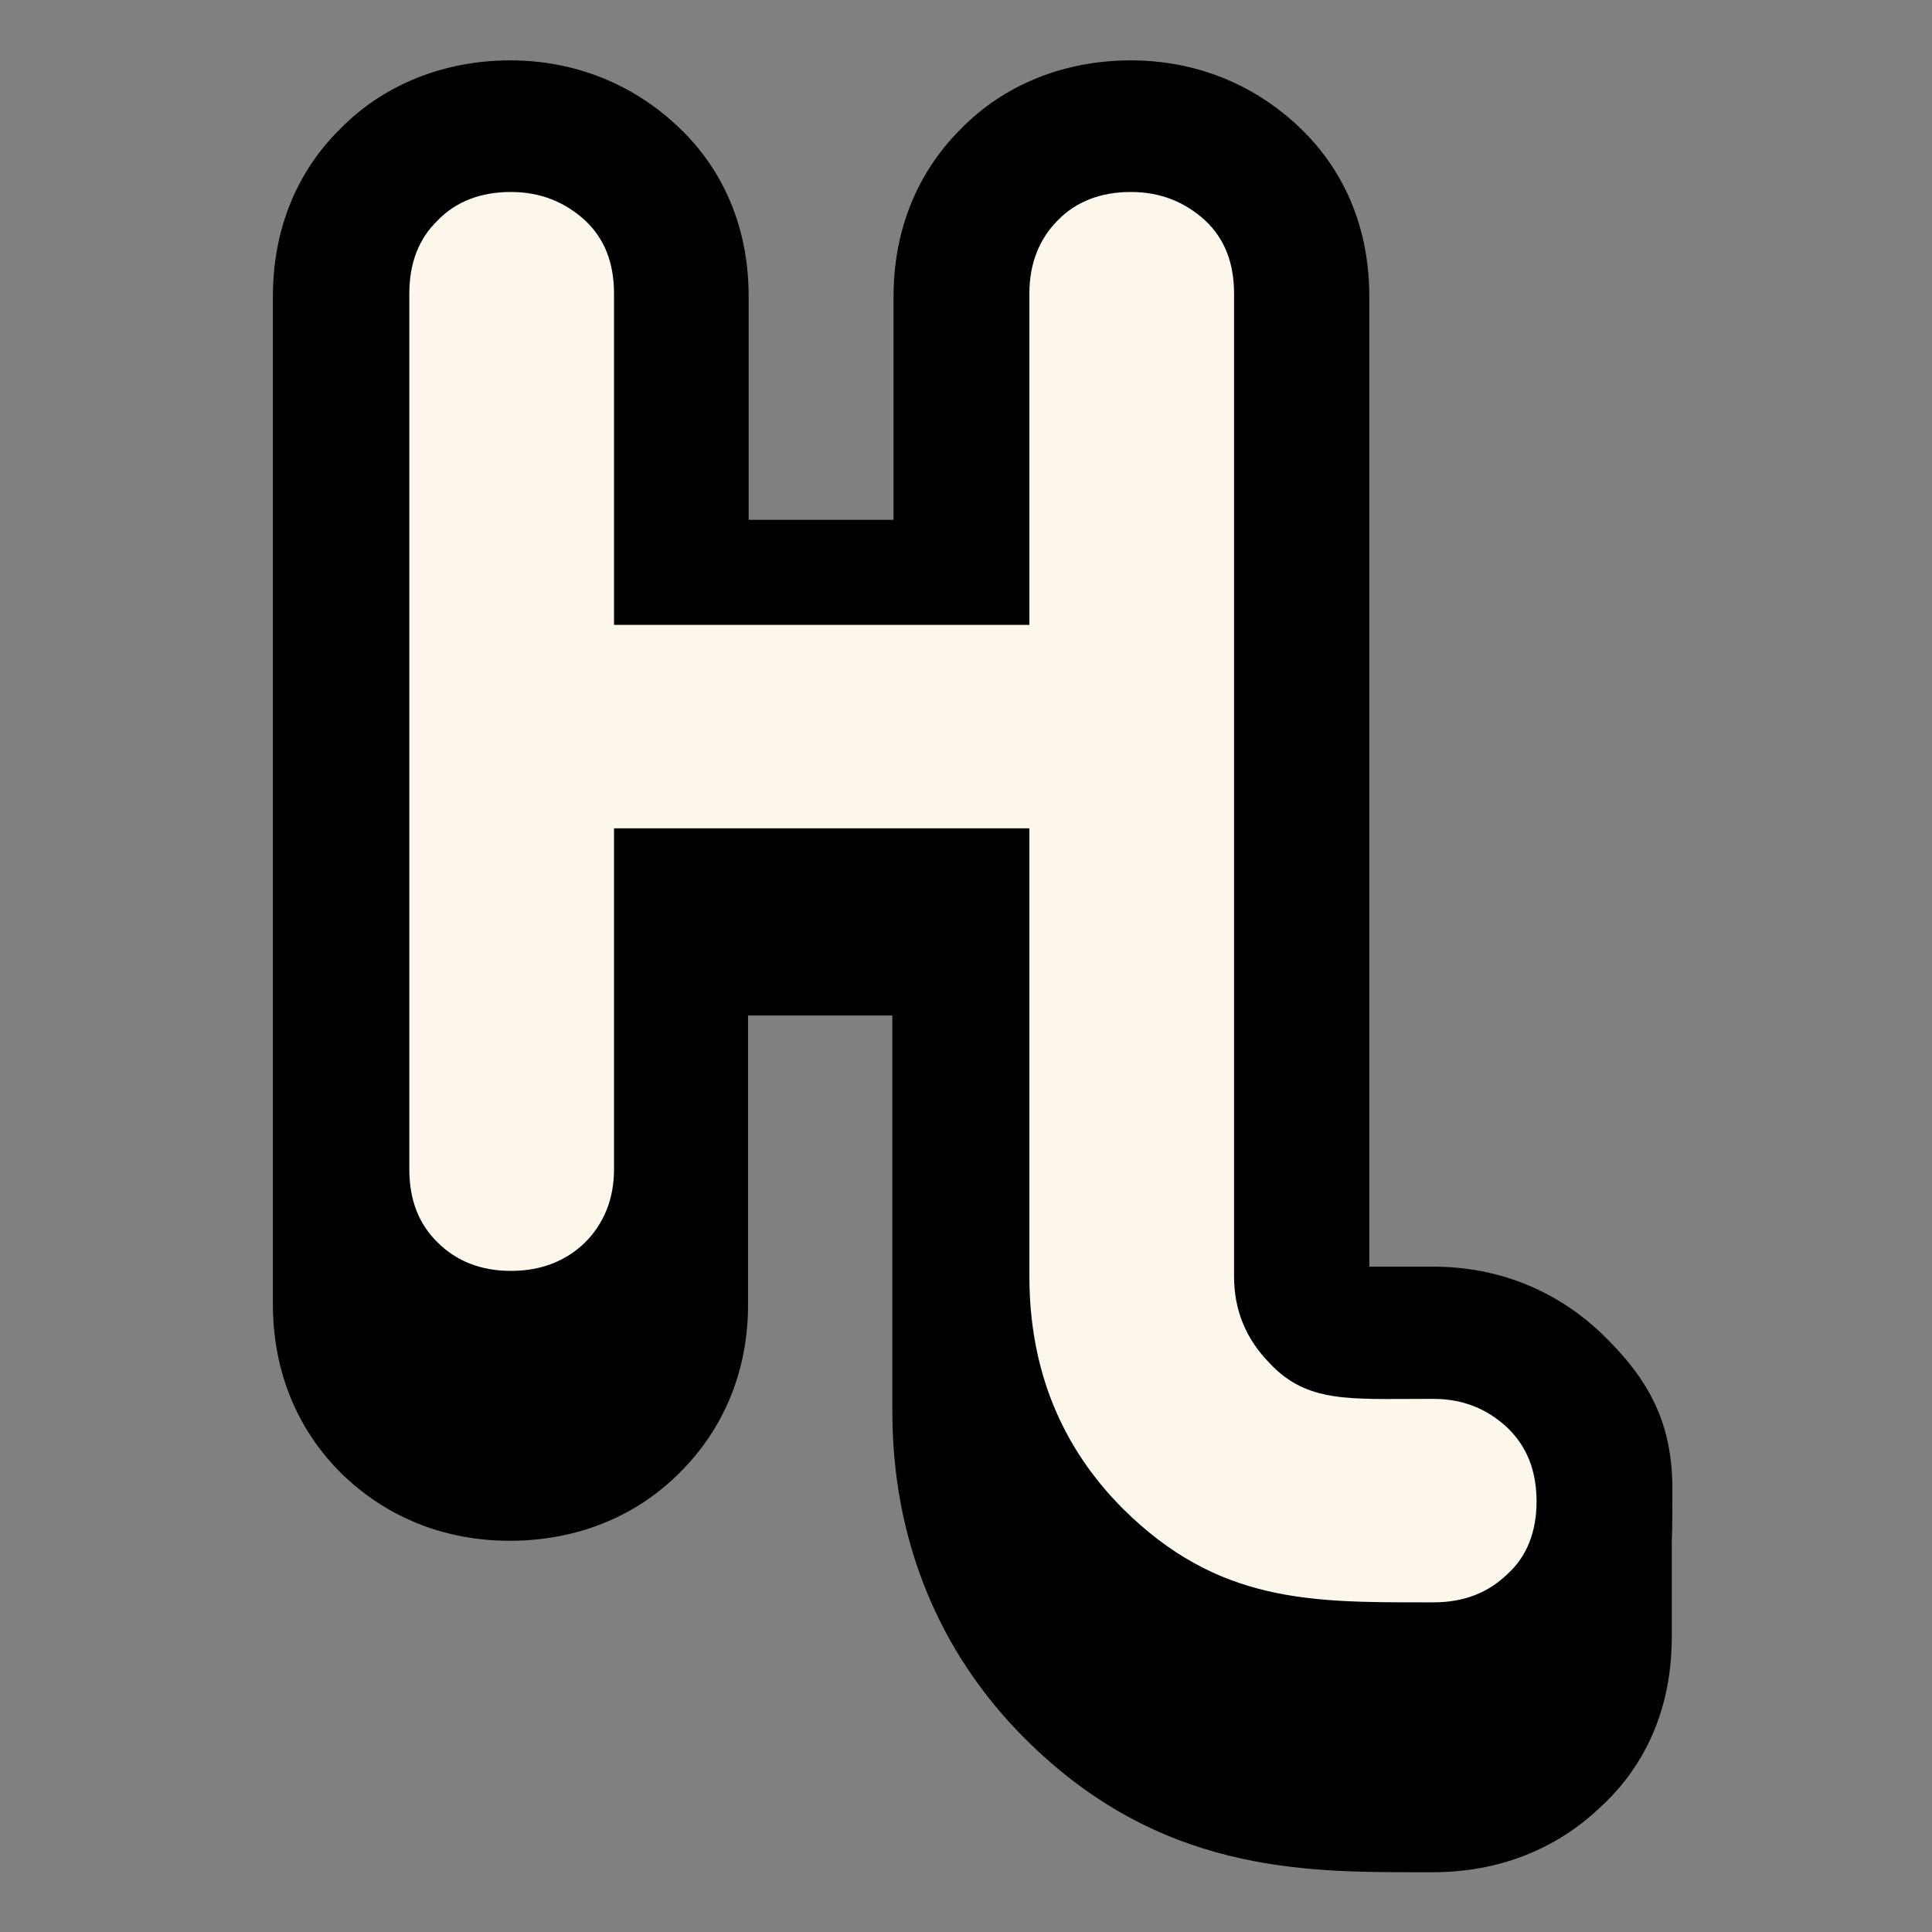
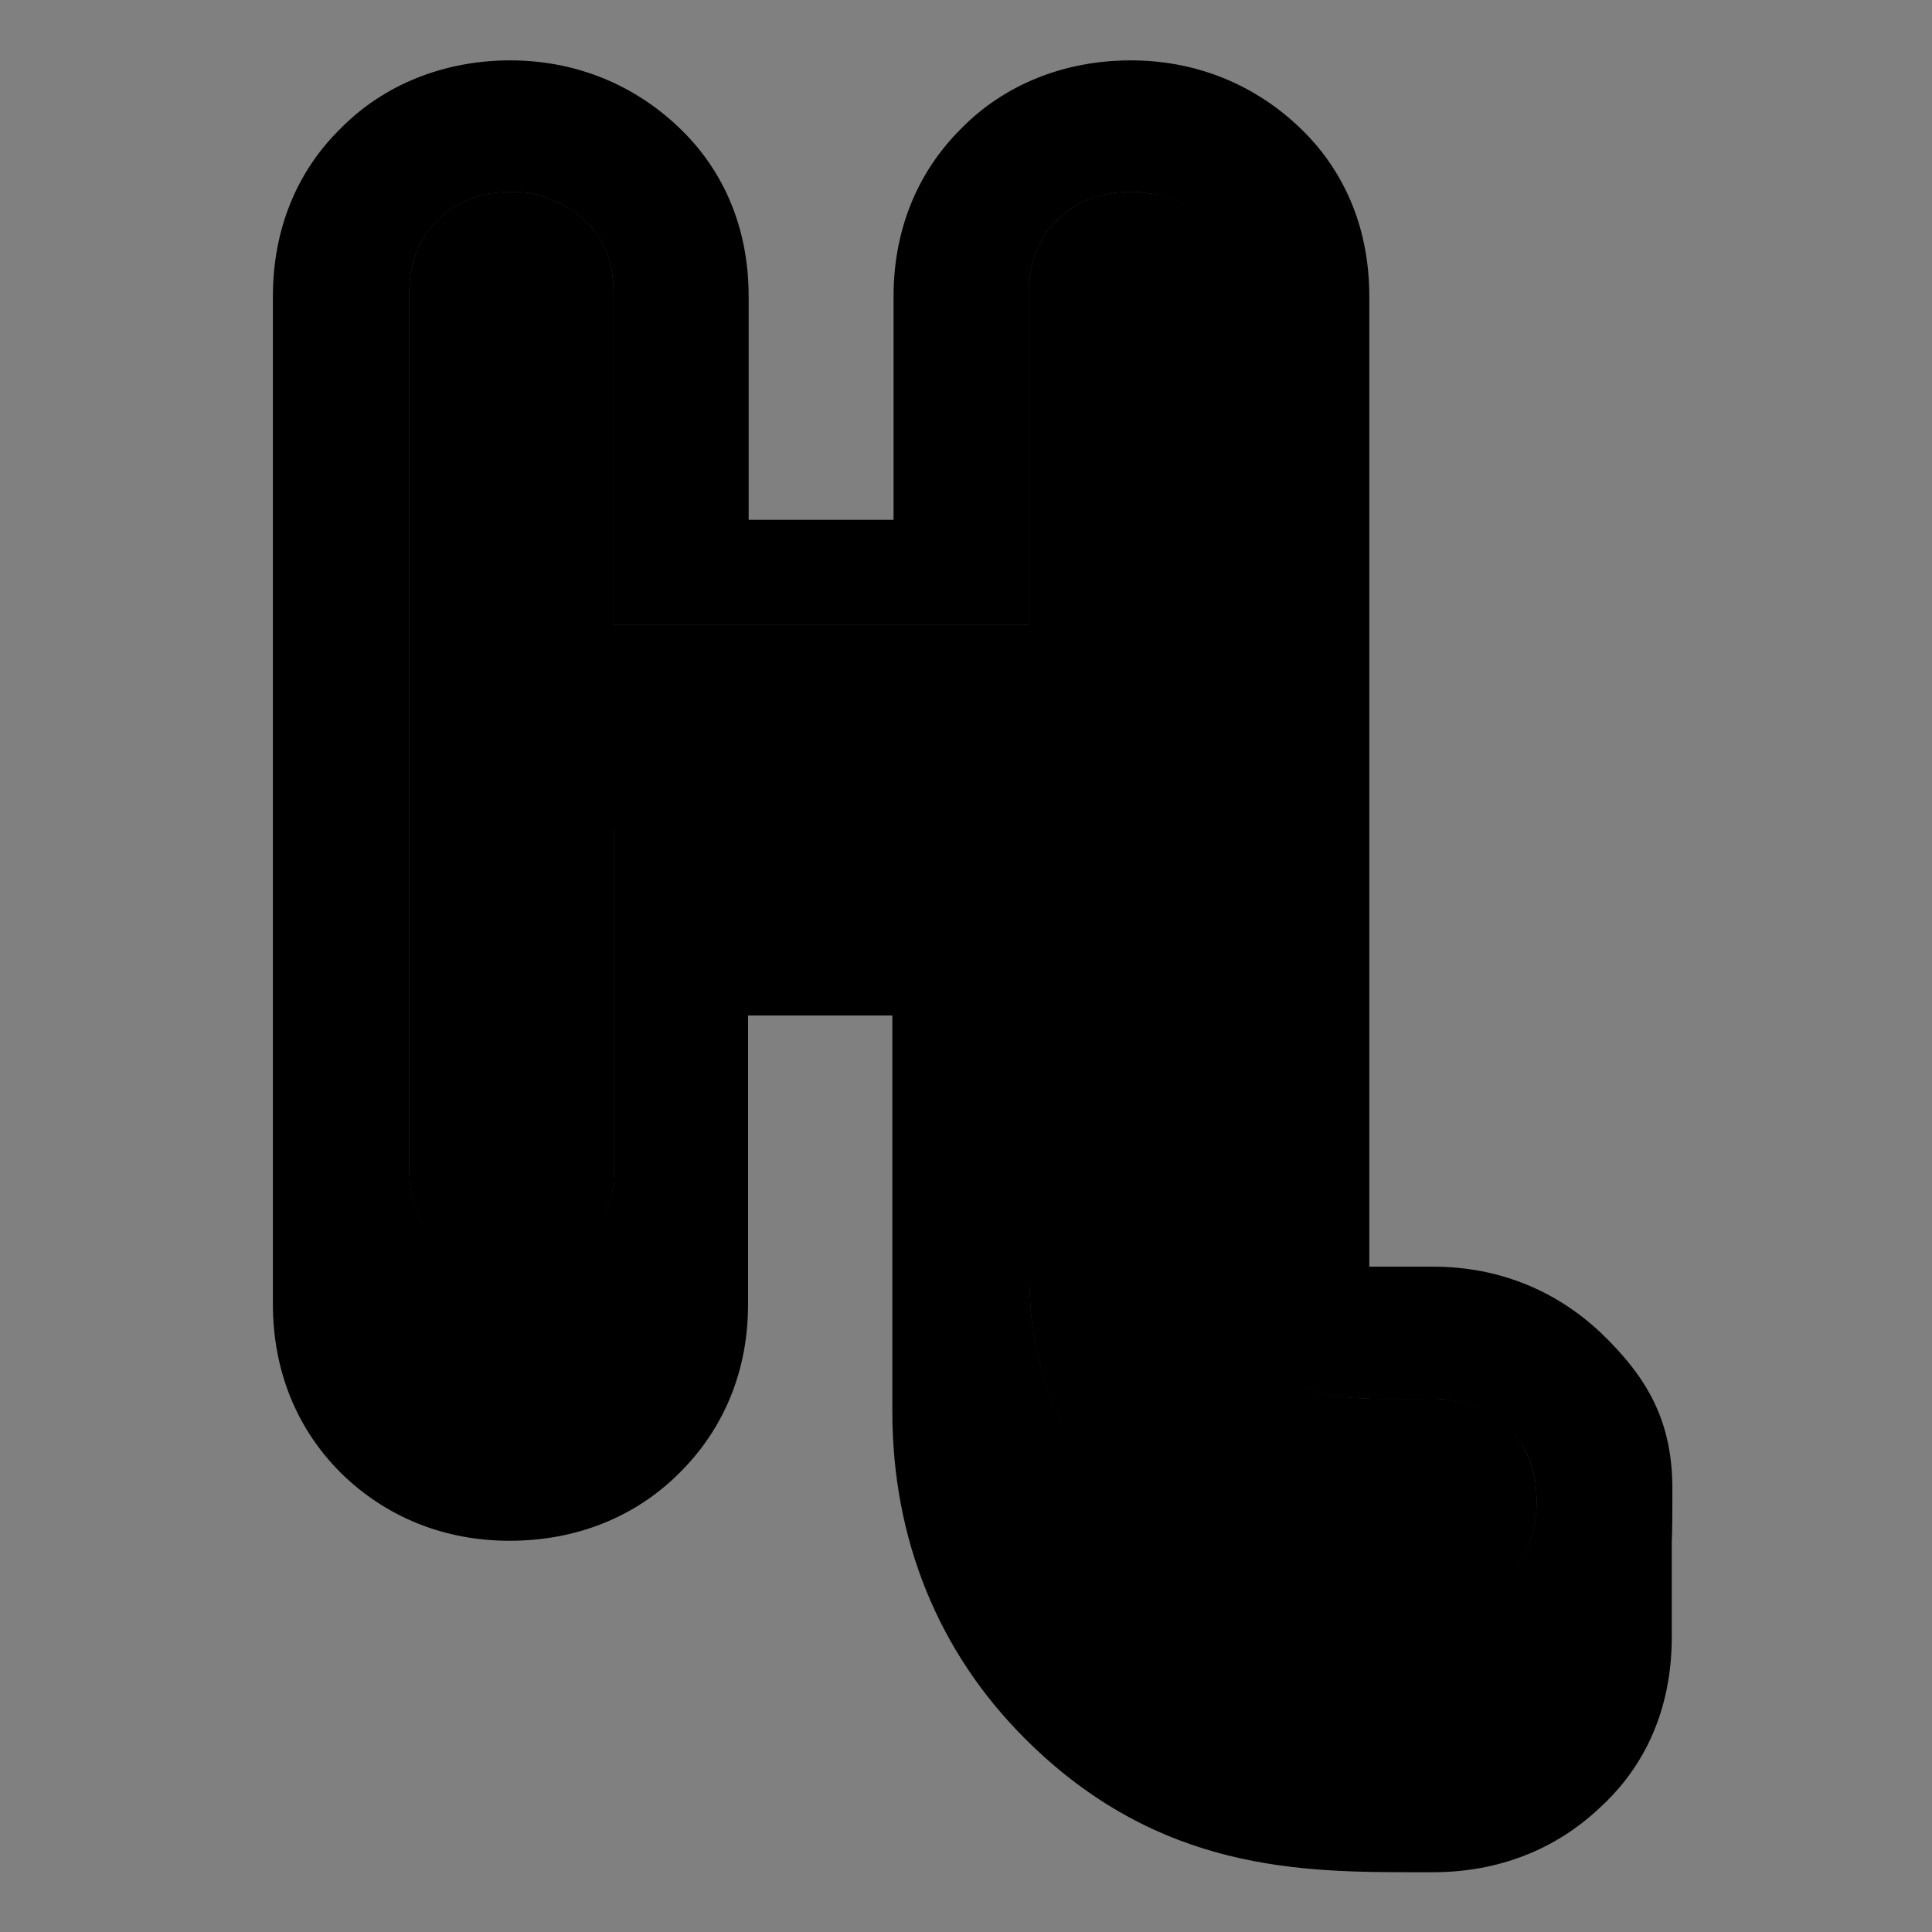
<svg xmlns="http://www.w3.org/2000/svg" version="1.1" id="Capa_1" x="0px" y="0px" viewBox="0 0 32 32" style="enable-background:new 0 0 32 32;" xml:space="preserve">
  <rect x="0" y="0" width="32" height="32" fill="#808080" stroke="none" />
  <style type="text/css">
	.st0{fill:#FCF6EB;}
</style>
  <g>
-     <path d="M25.45,24.87c0,0.51-0.16,0.91-0.48,1.2c-0.31,0.31-0.72,0.47-1.23,0.47H23.6c-1.88,0-3.43,0.01-5-1.55   c-1.03-1.03-1.55-2.31-1.55-3.85v-7.42h-6.88v5.66c0,0.49-0.17,0.9-0.48,1.21c-0.31,0.31-0.73,0.47-1.23,0.47   c-0.5,0-0.9-0.16-1.21-0.47c-0.31-0.3-0.47-0.7-0.47-1.21V4.86c0-0.51,0.16-0.91,0.47-1.21c0.3-0.31,0.72-0.47,1.21-0.47   c0.03,0,0.06,0,0.09,0c0.04,0,0.08,0,0.12,0.01c0.05,0,0.1,0.01,0.15,0.02c0.06,0.01,0.12,0.02,0.18,0.04   C9,3.26,9.02,3.27,9.04,3.27C9.06,3.28,9.08,3.29,9.1,3.29C9.12,3.3,9.14,3.31,9.15,3.32c0.01,0,0.01,0,0.02,0.01   c0.02,0.01,0.04,0.02,0.06,0.03C9.26,3.36,9.28,3.37,9.3,3.38c0.14,0.07,0.26,0.16,0.38,0.27c0.33,0.3,0.48,0.7,0.48,1.21v5.49   h6.88V4.86c0-0.49,0.16-0.9,0.47-1.21c0.3-0.31,0.72-0.47,1.21-0.47c0.03,0,0.06,0,0.09,0c0.04,0,0.08,0,0.12,0.01   c0.02,0,0.04,0,0.06,0.01c0.03,0,0.06,0.01,0.09,0.01c0.02,0,0.04,0.01,0.07,0.01c0.02,0,0.05,0.01,0.07,0.02   c0.05,0.01,0.11,0.03,0.16,0.05c0.02,0.01,0.04,0.01,0.06,0.02c0.01,0,0.01,0,0.02,0.01c0.02,0.01,0.04,0.02,0.06,0.03   c0.02,0.01,0.04,0.02,0.07,0.03c0.14,0.07,0.26,0.16,0.38,0.27c0.33,0.3,0.48,0.7,0.48,1.21v16.28c0,0.57,0.2,1.04,0.59,1.44   c0.63,0.65,1.32,0.59,2.57,0.59h0.14c0.5,0,0.9,0.17,1.23,0.48C25.29,23.96,25.45,24.36,25.45,24.87z" />
    <path d="M27.7,24.66c0-1.12-0.41-1.84-1.18-2.58c-0.76-0.72-1.72-1.1-2.78-1.1c0,0-0.64,0-0.73,0c-0.13,0-0.24,0-0.33,0V4.91   c0-1.44-0.66-2.35-1.21-2.85C20.72,1.37,19.77,1,18.73,1c-1.1,0-2.1,0.4-2.82,1.14c-0.73,0.73-1.11,1.69-1.11,2.77v3.7H12.4v-3.7   c0-1.44-0.66-2.35-1.21-2.85C10.44,1.37,9.49,1,8.45,1c-1.09,0-2.09,0.4-2.8,1.12C4.91,2.84,4.52,3.81,4.52,4.91V21.6   c0,1.11,0.4,2.08,1.14,2.81c0.74,0.72,1.7,1.11,2.78,1.11c1.1,0,2.08-0.39,2.81-1.12c0.75-0.74,1.14-1.71,1.14-2.79v-4.79h2.39   v6.56c0,2.11,0.76,3.99,2.21,5.43c2.21,2.2,4.59,2.2,6.5,2.2h0.24c1.08,0,2.03-0.37,2.77-1.07c0.56-0.51,1.19-1.4,1.19-2.83   c0-0.13,0-0.33,0-0.45c0-0.47,0-0.6,0-1.13C27.7,25.37,27.7,24.82,27.7,24.66z M24.97,26.06c-0.31,0.31-0.72,0.47-1.23,0.47H23.6   c-1.88,0-3.43,0.01-5-1.55c-1.03-1.03-1.55-2.31-1.55-3.85v-7.42h-6.88v5.66c0,0.49-0.17,0.9-0.48,1.21   c-0.31,0.31-0.73,0.47-1.23,0.47c-0.5,0-0.9-0.16-1.21-0.47c-0.31-0.3-0.47-0.7-0.47-1.21V4.86c0-0.51,0.16-0.91,0.47-1.21   c0.3-0.31,0.72-0.47,1.21-0.47c0.03,0,0.06,0,0.09,0c0.04,0,0.08,0,0.12,0.01c0.05,0,0.1,0.01,0.15,0.02   c0.06,0.01,0.12,0.02,0.18,0.04C9,3.26,9.02,3.27,9.04,3.27C9.06,3.28,9.08,3.29,9.1,3.29C9.12,3.3,9.14,3.31,9.15,3.32   c0.01,0,0.01,0,0.02,0.01c0.02,0.01,0.04,0.02,0.06,0.03C9.26,3.36,9.28,3.37,9.3,3.38c0.14,0.07,0.26,0.16,0.38,0.27   c0.33,0.3,0.48,0.7,0.48,1.21v5.49h6.88V4.86c0-0.49,0.16-0.9,0.47-1.21c0.3-0.31,0.72-0.47,1.21-0.47c0.03,0,0.06,0,0.09,0   c0.04,0,0.08,0,0.12,0.01c0.02,0,0.04,0,0.06,0.01c0.03,0,0.06,0.01,0.09,0.01c0.02,0,0.04,0.01,0.06,0.01   c0.02,0,0.05,0.01,0.07,0.02c0.05,0.01,0.11,0.03,0.16,0.05c0.02,0.01,0.04,0.01,0.06,0.02c0.01,0,0.01,0,0.02,0.01   c0.02,0.01,0.04,0.02,0.06,0.03c0.02,0.01,0.04,0.02,0.07,0.03c0.14,0.07,0.26,0.16,0.38,0.27c0.33,0.3,0.48,0.7,0.48,1.21v16.28   c0,0.57,0.2,1.04,0.59,1.44c0.63,0.65,1.32,0.59,2.57,0.59h0.14c0.5,0,0.9,0.17,1.23,0.48c0.33,0.31,0.48,0.72,0.48,1.22   C25.45,25.37,25.29,25.78,24.97,26.06z" />
    <path d="M25.45,24.87c0,0.51-0.16,0.91-0.48,1.2c-0.31,0.31-0.72,0.47-1.23,0.47H23.6c-1.88,0-3.43,0.01-5-1.55   c-1.03-1.03-1.55-2.31-1.55-3.85v-7.42h-6.88v5.66c0,0.49-0.17,0.9-0.48,1.21c-0.31,0.31-0.73,0.47-1.23,0.47   c-0.5,0-0.9-0.16-1.21-0.47c-0.31-0.3-0.47-0.7-0.47-1.21V4.86c0-0.51,0.16-0.91,0.47-1.21c0.3-0.31,0.72-0.47,1.21-0.47   c0.03,0,0.06,0,0.09,0c0.04,0,0.08,0,0.12,0.01c0.05,0,0.1,0.01,0.15,0.02c0.06,0.01,0.12,0.02,0.18,0.04   C9,3.26,9.02,3.27,9.04,3.27C9.06,3.28,9.08,3.29,9.1,3.29C9.12,3.3,9.14,3.31,9.15,3.32c0.01,0,0.01,0,0.02,0.01   c0.02,0.01,0.04,0.02,0.06,0.03C9.26,3.36,9.28,3.37,9.3,3.38c0.14,0.07,0.26,0.16,0.38,0.27c0.33,0.3,0.48,0.7,0.48,1.21v5.49   h6.88V4.86c0-0.49,0.16-0.9,0.47-1.21c0.3-0.31,0.72-0.47,1.21-0.47c0.03,0,0.06,0,0.09,0c0.04,0,0.08,0,0.12,0.01   c0.02,0,0.04,0,0.06,0.01c0.03,0,0.06,0.01,0.09,0.01c0.02,0,0.04,0.01,0.07,0.01c0.02,0,0.05,0.01,0.07,0.02   c0.05,0.01,0.11,0.03,0.16,0.05c0.02,0.01,0.04,0.01,0.06,0.02c0.01,0,0.01,0,0.02,0.01c0.02,0.01,0.04,0.02,0.06,0.03   c0.02,0.01,0.04,0.02,0.07,0.03c0.14,0.07,0.26,0.16,0.38,0.27c0.33,0.3,0.48,0.7,0.48,1.21v16.28c0,0.57,0.2,1.04,0.59,1.44   c0.63,0.65,1.32,0.59,2.57,0.59h0.14c0.5,0,0.9,0.17,1.23,0.48C25.29,23.96,25.45,24.36,25.45,24.87z" />
    <path d="M25.45,24.87c0,0.51-0.16,0.91-0.48,1.2c-0.31,0.31-0.72,0.47-1.23,0.47H23.6c-1.88,0-3.43,0.01-5-1.55   c-1.03-1.03-1.55-2.31-1.55-3.85v-7.42h-6.88v5.66c0,0.49-0.17,0.9-0.48,1.21c-0.31,0.31-0.73,0.47-1.23,0.47   c-0.5,0-0.9-0.16-1.21-0.47c-0.31-0.3-0.47-0.7-0.47-1.21V4.86c0-0.51,0.16-0.91,0.47-1.21c0.3-0.31,0.72-0.47,1.21-0.47   c0.03,0,0.06,0,0.09,0c0.04,0,0.08,0,0.12,0.01c0.05,0,0.1,0.01,0.15,0.02c0.06,0.01,0.12,0.02,0.18,0.04   C9,3.26,9.02,3.27,9.04,3.27C9.06,3.28,9.08,3.29,9.1,3.29C9.12,3.3,9.14,3.31,9.15,3.32c0.01,0,0.01,0,0.02,0.01   c0.02,0.01,0.04,0.02,0.06,0.03C9.26,3.36,9.28,3.37,9.3,3.38c0.14,0.07,0.26,0.16,0.38,0.27c0.33,0.3,0.48,0.7,0.48,1.21v5.49   h6.88V4.86c0-0.49,0.16-0.9,0.47-1.21c0.3-0.31,0.72-0.47,1.21-0.47c0.03,0,0.06,0,0.09,0c0.04,0,0.08,0,0.12,0.01   c0.02,0,0.04,0,0.06,0.01c0.03,0,0.06,0.01,0.09,0.01c0.02,0,0.04,0.01,0.07,0.01c0.02,0,0.05,0.01,0.07,0.02   c0.05,0.01,0.11,0.03,0.16,0.05c0.02,0.01,0.04,0.01,0.06,0.02c0.01,0,0.01,0,0.02,0.01c0.02,0.01,0.04,0.02,0.06,0.03   c0.02,0.01,0.04,0.02,0.07,0.03c0.14,0.07,0.26,0.16,0.38,0.27c0.33,0.3,0.48,0.7,0.48,1.21v16.28c0,0.57,0.2,1.04,0.59,1.44   c0.63,0.65,1.32,0.59,2.57,0.59h0.14c0.5,0,0.9,0.17,1.23,0.48C25.29,23.96,25.45,24.36,25.45,24.87z" />
-     <path class="st0" d="M25.45,24.87c0-0.51-0.16-0.91-0.48-1.22c-0.33-0.31-0.73-0.48-1.23-0.48H23.6c-1.25,0-1.95,0.07-2.57-0.59   c-0.39-0.4-0.59-0.87-0.59-1.44V4.86c0-0.51-0.16-0.91-0.48-1.21c-0.33-0.3-0.73-0.47-1.23-0.47c-0.5,0-0.91,0.16-1.21,0.47   c-0.31,0.31-0.47,0.72-0.47,1.21v5.49h-6.88V4.86c0-0.51-0.16-0.91-0.48-1.21c-0.33-0.3-0.73-0.47-1.23-0.47   c-0.5,0-0.91,0.16-1.21,0.47c-0.31,0.3-0.47,0.7-0.47,1.21v14.51c0,0.51,0.16,0.91,0.47,1.21c0.31,0.31,0.72,0.47,1.21,0.47   c0.5,0,0.91-0.16,1.23-0.47c0.31-0.31,0.48-0.72,0.48-1.21v-5.65h6.88v7.42c0,1.53,0.52,2.82,1.55,3.85c1.57,1.56,3.12,1.55,5,1.55   h0.14c0.51,0,0.91-0.16,1.23-0.47C25.29,25.78,25.45,25.37,25.45,24.87z" />
  </g>
</svg>